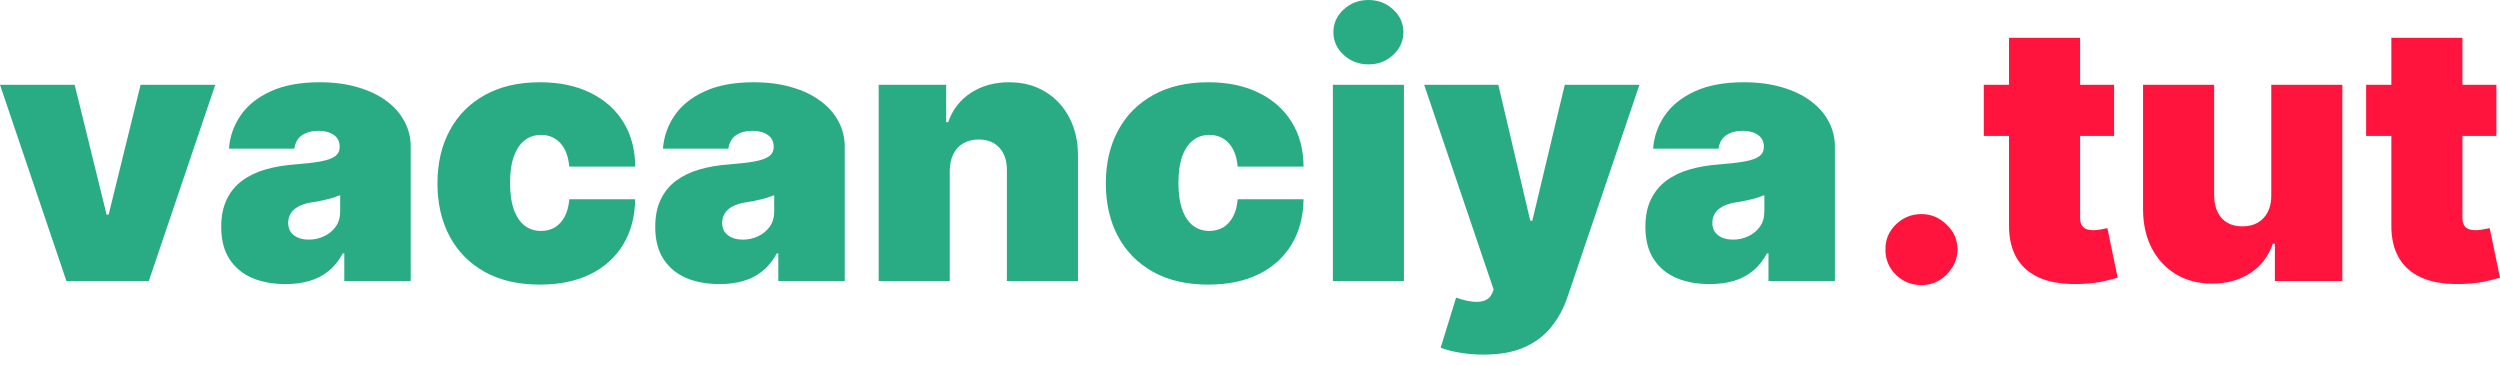
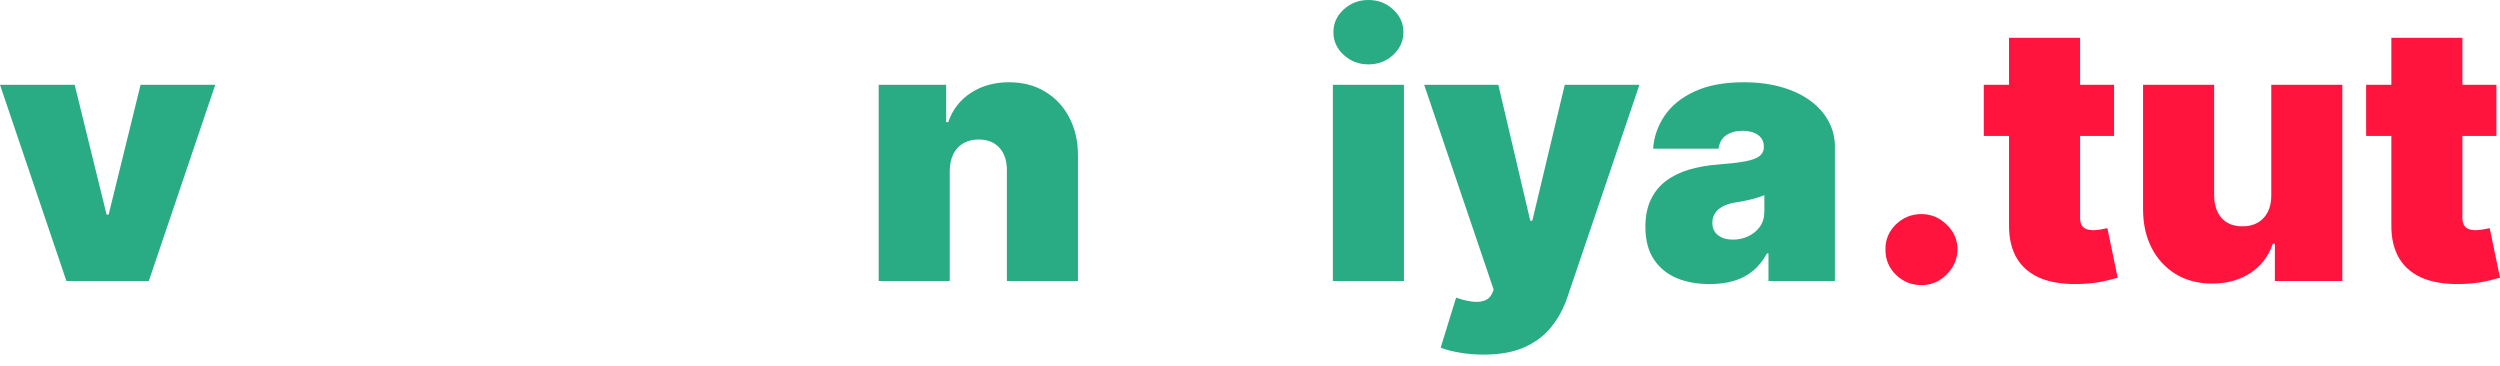
<svg xmlns="http://www.w3.org/2000/svg" width="164" height="24" viewBox="0 0 164 24" fill="none">
  <path d="M14.12 5.564L9.762 18.435H4.357L0 5.564H4.898L6.992 14.078H7.127L9.222 5.564H14.12Z" fill="#29AB84" />
-   <path d="M18.735 18.636C17.907 18.636 17.175 18.502 16.539 18.234C15.909 17.96 15.413 17.547 15.053 16.994C14.692 16.441 14.512 15.737 14.512 14.882C14.512 14.178 14.633 13.578 14.875 13.081C15.117 12.578 15.455 12.167 15.889 11.849C16.322 11.53 16.826 11.287 17.4 11.12C17.98 10.952 18.605 10.843 19.275 10.793C20.001 10.737 20.584 10.67 21.023 10.592C21.468 10.508 21.789 10.394 21.986 10.248C22.183 10.098 22.281 9.899 22.281 9.653V9.62C22.281 9.285 22.152 9.028 21.893 8.849C21.634 8.67 21.302 8.581 20.896 8.581C20.452 8.581 20.089 8.679 19.807 8.874C19.531 9.064 19.365 9.357 19.309 9.754H15.019C15.075 8.972 15.326 8.251 15.771 7.592C16.221 6.927 16.877 6.396 17.738 6C18.599 5.598 19.675 5.396 20.964 5.396C21.893 5.396 22.726 5.505 23.464 5.723C24.201 5.936 24.829 6.234 25.347 6.62C25.865 7 26.259 7.447 26.529 7.961C26.805 8.469 26.943 9.022 26.943 9.62V18.435H22.585V16.625H22.484C22.225 17.106 21.91 17.494 21.538 17.79C21.172 18.086 20.753 18.301 20.28 18.435C19.813 18.569 19.298 18.636 18.735 18.636ZM20.255 15.72C20.609 15.72 20.942 15.648 21.251 15.502C21.566 15.357 21.823 15.148 22.02 14.874C22.217 14.6 22.315 14.268 22.315 13.877V12.804C22.191 12.854 22.059 12.902 21.918 12.947C21.783 12.991 21.637 13.033 21.479 13.072C21.327 13.111 21.164 13.148 20.989 13.181C20.82 13.215 20.643 13.245 20.457 13.273C20.097 13.329 19.802 13.421 19.571 13.55C19.346 13.673 19.177 13.826 19.064 14.011C18.957 14.19 18.904 14.391 18.904 14.614C18.904 14.972 19.03 15.245 19.284 15.435C19.537 15.625 19.861 15.72 20.255 15.72Z" fill="#29AB84" />
-   <path d="M35.419 18.67C34.012 18.67 32.807 18.393 31.805 17.84C30.803 17.282 30.034 16.505 29.5 15.511C28.965 14.511 28.697 13.352 28.697 12.033C28.697 10.715 28.965 9.558 29.5 8.564C30.034 7.564 30.803 6.788 31.805 6.234C32.807 5.676 34.012 5.396 35.419 5.396C36.692 5.396 37.792 5.626 38.721 6.084C39.656 6.536 40.379 7.179 40.892 8.011C41.404 8.838 41.663 9.81 41.668 10.927H37.345C37.283 10.251 37.086 9.737 36.754 9.385C36.427 9.028 36.005 8.849 35.487 8.849C35.081 8.849 34.727 8.966 34.423 9.201C34.119 9.43 33.882 9.779 33.713 10.248C33.545 10.712 33.46 11.296 33.46 12C33.46 12.704 33.545 13.29 33.713 13.759C33.882 14.223 34.119 14.572 34.423 14.807C34.727 15.036 35.081 15.15 35.487 15.15C35.83 15.15 36.134 15.072 36.399 14.916C36.663 14.754 36.877 14.519 37.041 14.212C37.21 13.899 37.311 13.519 37.345 13.072H41.668C41.651 14.206 41.39 15.195 40.883 16.039C40.376 16.877 39.658 17.525 38.73 17.983C37.806 18.441 36.703 18.67 35.419 18.67Z" fill="#29AB84" />
-   <path d="M47.206 18.636C46.378 18.636 45.647 18.502 45.01 18.234C44.38 17.96 43.884 17.547 43.524 16.994C43.164 16.441 42.984 15.737 42.984 14.882C42.984 14.178 43.105 13.578 43.347 13.081C43.589 12.578 43.927 12.167 44.36 11.849C44.794 11.53 45.297 11.287 45.872 11.12C46.452 10.952 47.077 10.843 47.746 10.793C48.473 10.737 49.055 10.67 49.495 10.592C49.939 10.508 50.26 10.394 50.457 10.248C50.654 10.098 50.753 9.899 50.753 9.653V9.62C50.753 9.285 50.623 9.028 50.364 8.849C50.105 8.67 49.773 8.581 49.368 8.581C48.923 8.581 48.56 8.679 48.279 8.874C48.003 9.064 47.837 9.357 47.78 9.754H43.49C43.547 8.972 43.797 8.251 44.242 7.592C44.692 6.927 45.348 6.396 46.209 6C47.071 5.598 48.146 5.396 49.435 5.396C50.364 5.396 51.197 5.505 51.935 5.723C52.673 5.936 53.3 6.234 53.818 6.62C54.336 7 54.73 7.447 55.001 7.961C55.276 8.469 55.414 9.022 55.414 9.62V18.435H51.057V16.625H50.956C50.697 17.106 50.381 17.494 50.01 17.79C49.644 18.086 49.224 18.301 48.751 18.435C48.284 18.569 47.769 18.636 47.206 18.636ZM48.726 15.72C49.081 15.72 49.413 15.648 49.722 15.502C50.038 15.357 50.294 15.148 50.491 14.874C50.688 14.6 50.787 14.268 50.787 13.877V12.804C50.663 12.854 50.53 12.902 50.39 12.947C50.255 12.991 50.108 13.033 49.95 13.072C49.798 13.111 49.635 13.148 49.461 13.181C49.292 13.215 49.114 13.245 48.929 13.273C48.568 13.329 48.273 13.421 48.042 13.55C47.817 13.673 47.648 13.826 47.535 14.011C47.428 14.19 47.375 14.391 47.375 14.614C47.375 14.972 47.502 15.245 47.755 15.435C48.008 15.625 48.332 15.72 48.726 15.72Z" fill="#29AB84" />
  <path d="M62.303 11.195V18.435H57.642V5.564H62.067V8.011H62.202C62.483 7.195 62.979 6.556 63.688 6.092C64.403 5.628 65.236 5.396 66.188 5.396C67.105 5.396 67.902 5.606 68.578 6.025C69.259 6.438 69.785 7.008 70.157 7.734C70.534 8.461 70.72 9.29 70.714 10.223V18.435H66.052V11.195C66.058 10.558 65.895 10.058 65.563 9.695C65.236 9.332 64.78 9.151 64.195 9.151C63.812 9.151 63.477 9.234 63.19 9.402C62.908 9.564 62.691 9.799 62.539 10.106C62.388 10.408 62.309 10.771 62.303 11.195Z" fill="#29AB84" />
-   <path d="M79.264 18.67C77.857 18.67 76.652 18.393 75.65 17.84C74.648 17.282 73.879 16.505 73.344 15.511C72.81 14.511 72.542 13.352 72.542 12.033C72.542 10.715 72.81 9.558 73.344 8.564C73.879 7.564 74.648 6.788 75.65 6.234C76.652 5.676 77.857 5.396 79.264 5.396C80.537 5.396 81.637 5.626 82.566 6.084C83.501 6.536 84.224 7.179 84.737 8.011C85.249 8.838 85.508 9.81 85.513 10.927H81.19C81.128 10.251 80.931 9.737 80.599 9.385C80.272 9.028 79.85 8.849 79.332 8.849C78.927 8.849 78.572 8.966 78.268 9.201C77.964 9.43 77.727 9.779 77.558 10.248C77.39 10.712 77.305 11.296 77.305 12C77.305 12.704 77.39 13.29 77.558 13.759C77.727 14.223 77.964 14.572 78.268 14.807C78.572 15.036 78.927 15.15 79.332 15.15C79.675 15.15 79.979 15.072 80.244 14.916C80.508 14.754 80.722 14.519 80.886 14.212C81.055 13.899 81.156 13.519 81.19 13.072H85.513C85.496 14.206 85.235 15.195 84.728 16.039C84.221 16.877 83.504 17.525 82.575 17.983C81.651 18.441 80.548 18.67 79.264 18.67Z" fill="#29AB84" />
  <path d="M87.437 18.435V5.564H92.098V18.435H87.437ZM89.767 4.223C89.137 4.223 88.596 4.017 88.146 3.603C87.696 3.19 87.471 2.693 87.471 2.112C87.471 1.531 87.696 1.033 88.146 0.62C88.596 0.207 89.137 0 89.767 0C90.404 0 90.944 0.207 91.389 0.62C91.839 1.033 92.064 1.531 92.064 2.112C92.064 2.693 91.839 3.19 91.389 3.603C90.944 4.017 90.404 4.223 89.767 4.223Z" fill="#29AB84" />
  <path d="M97.311 23.262C96.776 23.262 96.266 23.22 95.782 23.136C95.298 23.058 94.873 22.949 94.507 22.809L95.52 19.525C95.903 19.659 96.252 19.745 96.567 19.784C96.888 19.823 97.162 19.801 97.387 19.717C97.618 19.634 97.784 19.474 97.885 19.24L97.986 19.005L93.426 5.564H98.29L100.385 14.48H100.52L102.648 5.564H107.546L102.817 19.508C102.58 20.217 102.237 20.854 101.786 21.418C101.342 21.988 100.756 22.438 100.03 22.767C99.304 23.097 98.397 23.262 97.311 23.262Z" fill="#29AB84" />
  <path d="M112.161 18.636C111.333 18.636 110.601 18.502 109.965 18.234C109.335 17.96 108.839 17.547 108.479 16.994C108.119 16.441 107.938 15.737 107.938 14.882C107.938 14.178 108.059 13.578 108.301 13.081C108.544 12.578 108.881 12.167 109.315 11.849C109.748 11.53 110.252 11.287 110.826 11.12C111.406 10.952 112.031 10.843 112.701 10.793C113.427 10.737 114.01 10.67 114.449 10.592C114.894 10.508 115.215 10.394 115.412 10.248C115.609 10.098 115.708 9.899 115.708 9.653V9.62C115.708 9.285 115.578 9.028 115.319 8.849C115.06 8.67 114.728 8.581 114.323 8.581C113.878 8.581 113.515 8.679 113.233 8.874C112.957 9.064 112.791 9.357 112.735 9.754H108.445C108.501 8.972 108.752 8.251 109.197 7.592C109.647 6.927 110.303 6.396 111.164 6C112.026 5.598 113.101 5.396 114.39 5.396C115.319 5.396 116.152 5.505 116.89 5.723C117.627 5.936 118.255 6.234 118.773 6.62C119.291 7 119.685 7.447 119.955 7.961C120.231 8.469 120.369 9.022 120.369 9.62V18.435H116.012V16.625H115.91C115.651 17.106 115.336 17.494 114.964 17.79C114.598 18.086 114.179 18.301 113.706 18.435C113.239 18.569 112.724 18.636 112.161 18.636ZM113.681 15.72C114.035 15.72 114.368 15.648 114.677 15.502C114.993 15.357 115.249 15.148 115.446 14.874C115.643 14.6 115.741 14.268 115.741 13.877V12.804C115.617 12.854 115.485 12.902 115.344 12.947C115.209 12.991 115.063 13.033 114.905 13.072C114.753 13.111 114.59 13.148 114.415 13.181C114.247 13.215 114.069 13.245 113.883 13.273C113.523 13.329 113.228 13.421 112.997 13.55C112.772 13.673 112.603 13.826 112.49 14.011C112.383 14.19 112.33 14.391 112.33 14.614C112.33 14.972 112.456 15.245 112.71 15.435C112.963 15.625 113.287 15.72 113.681 15.72Z" fill="#29AB84" />
  <path d="M126.049 18.703C125.396 18.703 124.836 18.477 124.369 18.025C123.907 17.567 123.679 17.011 123.685 16.357C123.679 15.72 123.907 15.175 124.369 14.723C124.836 14.271 125.396 14.044 126.049 14.044C126.669 14.044 127.215 14.271 127.688 14.723C128.166 15.175 128.408 15.72 128.414 16.357C128.408 16.793 128.293 17.189 128.068 17.547C127.848 17.899 127.561 18.181 127.206 18.393C126.852 18.6 126.466 18.703 126.049 18.703Z" fill="#FF143E" />
  <path d="M138.683 5.564V8.916H130.137V5.564H138.683ZM131.792 2.48H136.453V14.296C136.453 14.474 136.484 14.625 136.546 14.748C136.608 14.866 136.704 14.955 136.833 15.016C136.963 15.072 137.129 15.1 137.332 15.1C137.472 15.1 137.636 15.083 137.821 15.05C138.013 15.016 138.154 14.988 138.244 14.966L138.919 18.217C138.711 18.279 138.413 18.354 138.024 18.444C137.641 18.533 137.185 18.592 136.656 18.62C135.586 18.675 134.688 18.567 133.962 18.293C133.236 18.013 132.69 17.575 132.324 16.977C131.958 16.379 131.781 15.631 131.792 14.731V2.48Z" fill="#FF143E" />
  <path d="M148.996 12.804V5.564H153.657V18.435H149.232V15.988H149.097C148.816 16.81 148.323 17.452 147.619 17.916C146.916 18.374 146.08 18.603 145.111 18.603C144.205 18.603 143.411 18.396 142.73 17.983C142.054 17.569 141.528 17 141.151 16.273C140.779 15.547 140.591 14.715 140.585 13.776V5.564H145.246V12.804C145.252 13.441 145.415 13.941 145.736 14.304C146.063 14.667 146.519 14.849 147.104 14.849C147.493 14.849 147.828 14.768 148.109 14.606C148.396 14.438 148.616 14.204 148.768 13.902C148.925 13.595 149.001 13.229 148.996 12.804Z" fill="#FF143E" />
  <path d="M163.764 5.564V8.916H155.218V5.564H163.764ZM156.873 2.48H161.534V14.296C161.534 14.474 161.565 14.625 161.627 14.748C161.689 14.866 161.785 14.955 161.914 15.016C162.044 15.072 162.21 15.1 162.412 15.1C162.553 15.1 162.716 15.083 162.902 15.05C163.094 15.016 163.234 14.988 163.324 14.966L164 18.217C163.792 18.279 163.493 18.354 163.105 18.444C162.722 18.533 162.266 18.592 161.737 18.62C160.667 18.675 159.769 18.567 159.043 18.293C158.317 18.013 157.771 17.575 157.405 16.977C157.039 16.379 156.861 15.631 156.873 14.731V2.48Z" fill="#FF143E" />
</svg>